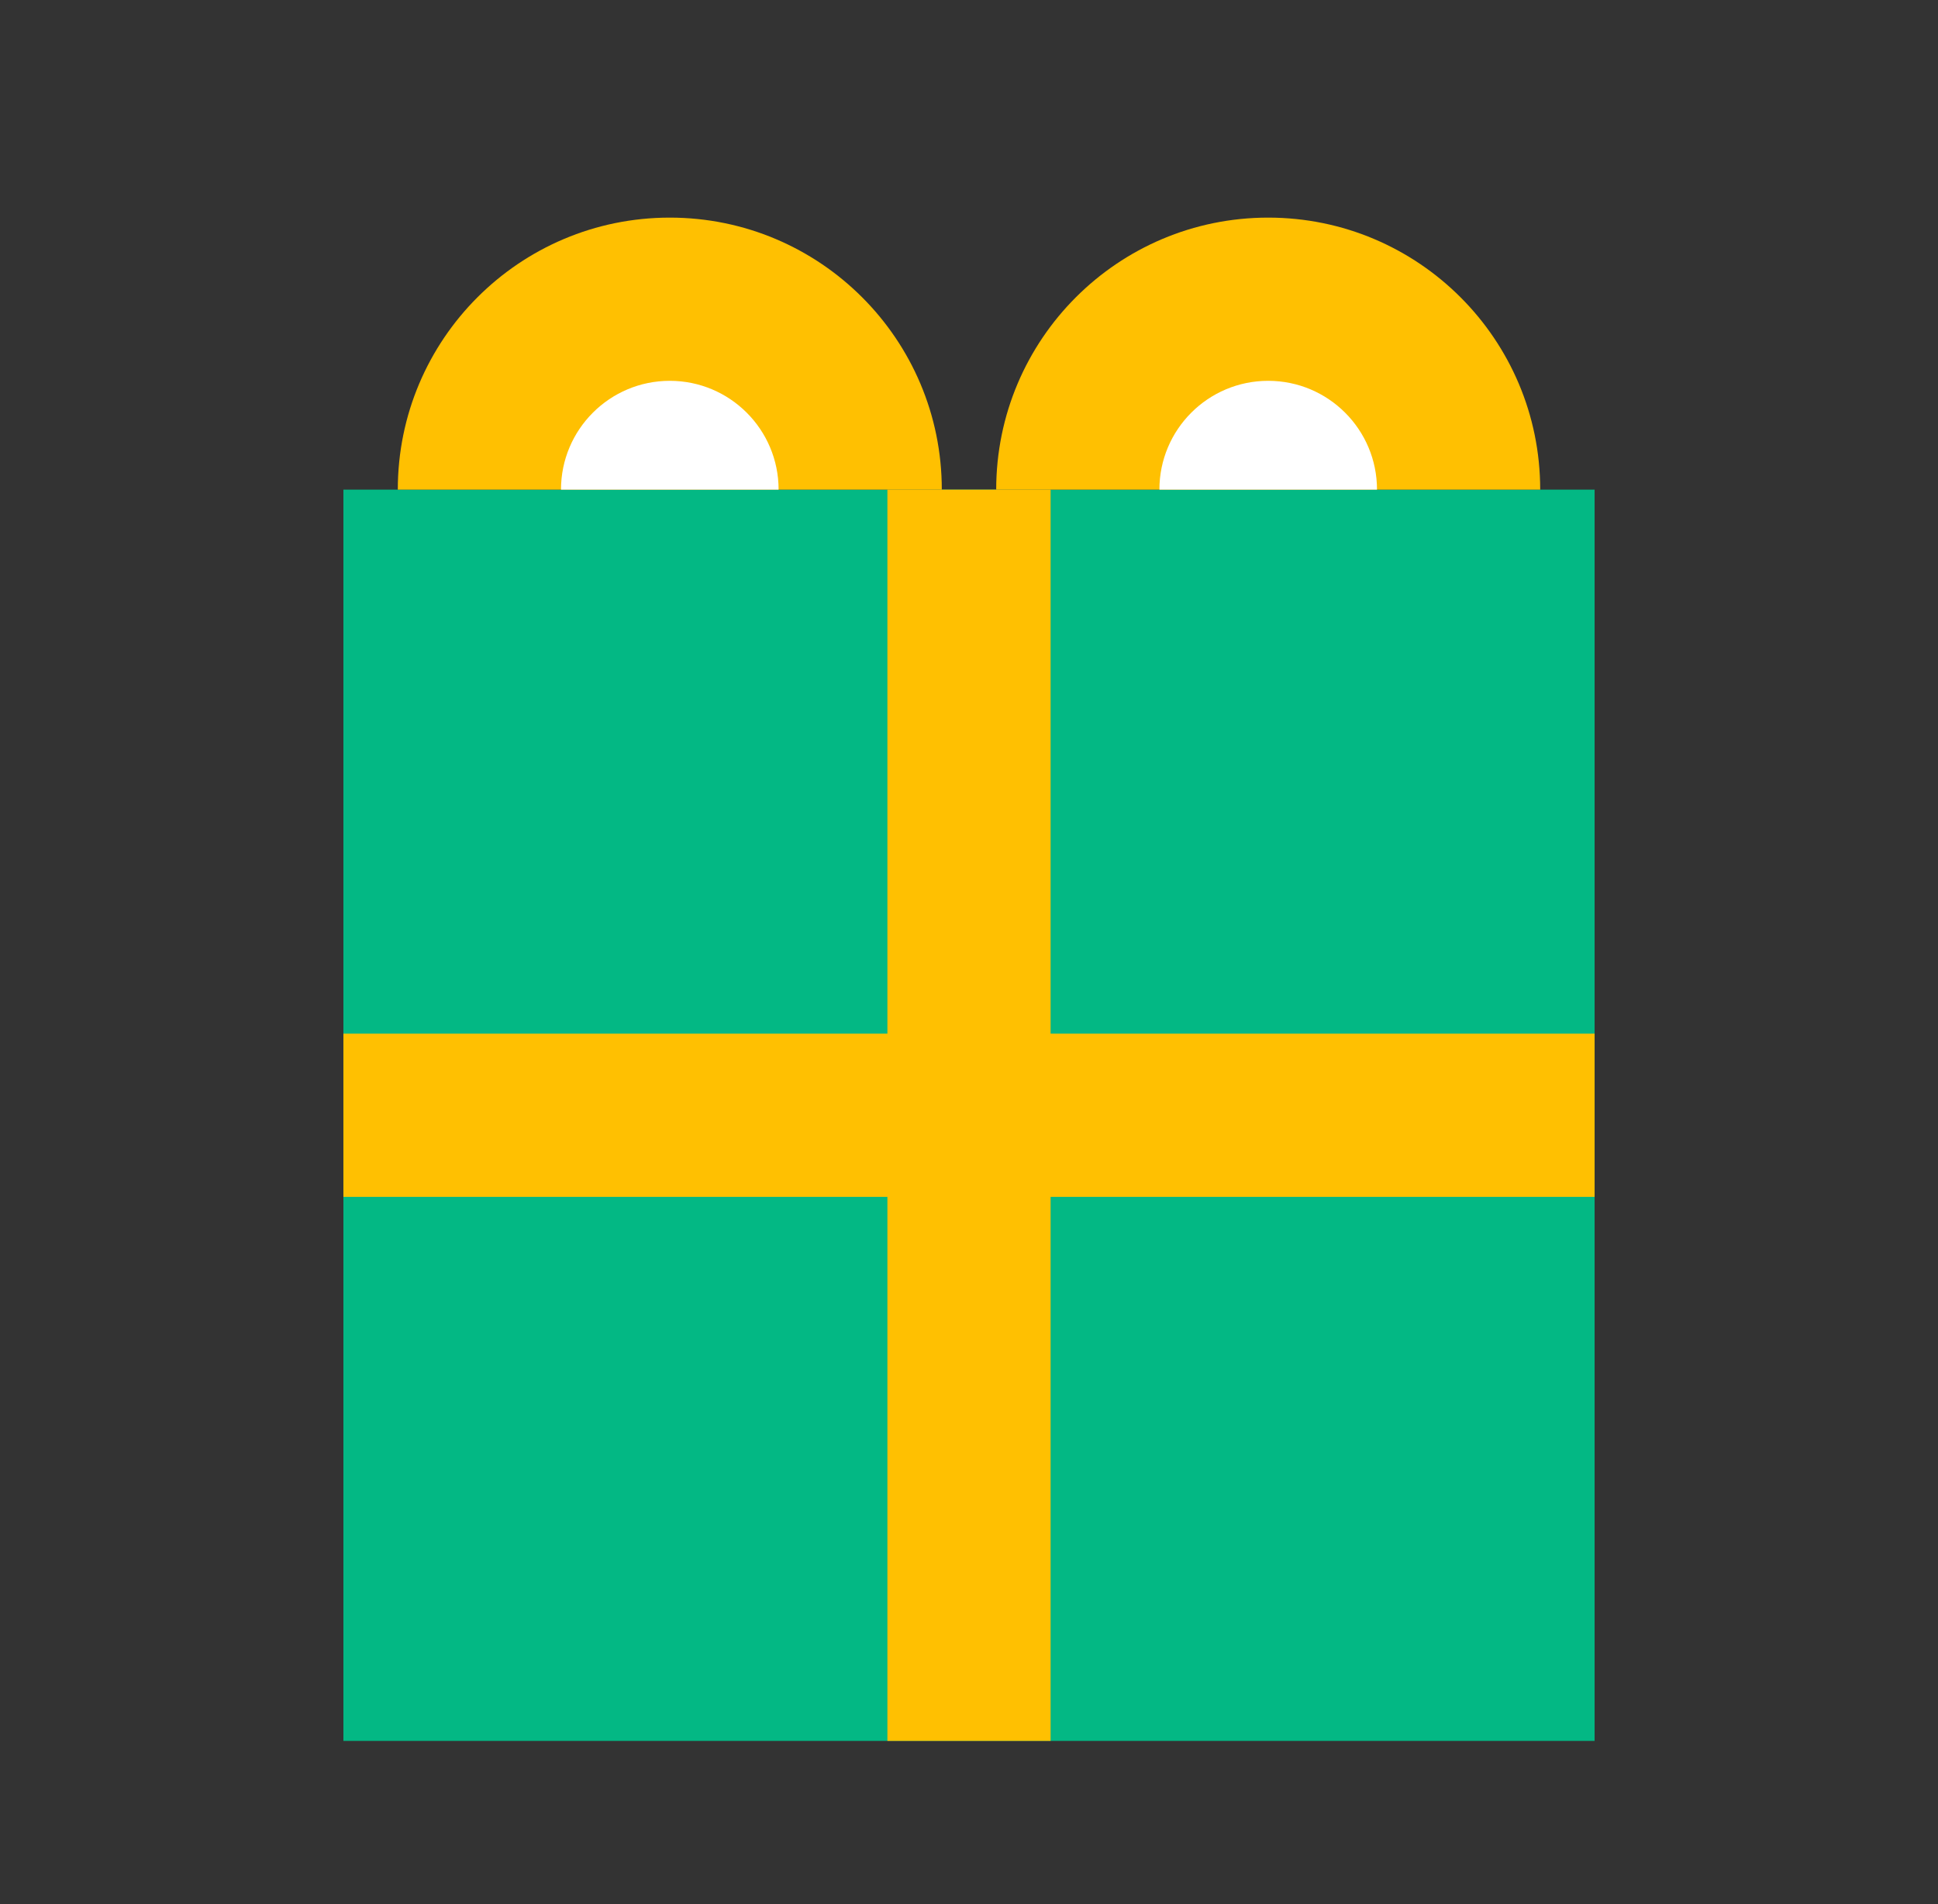
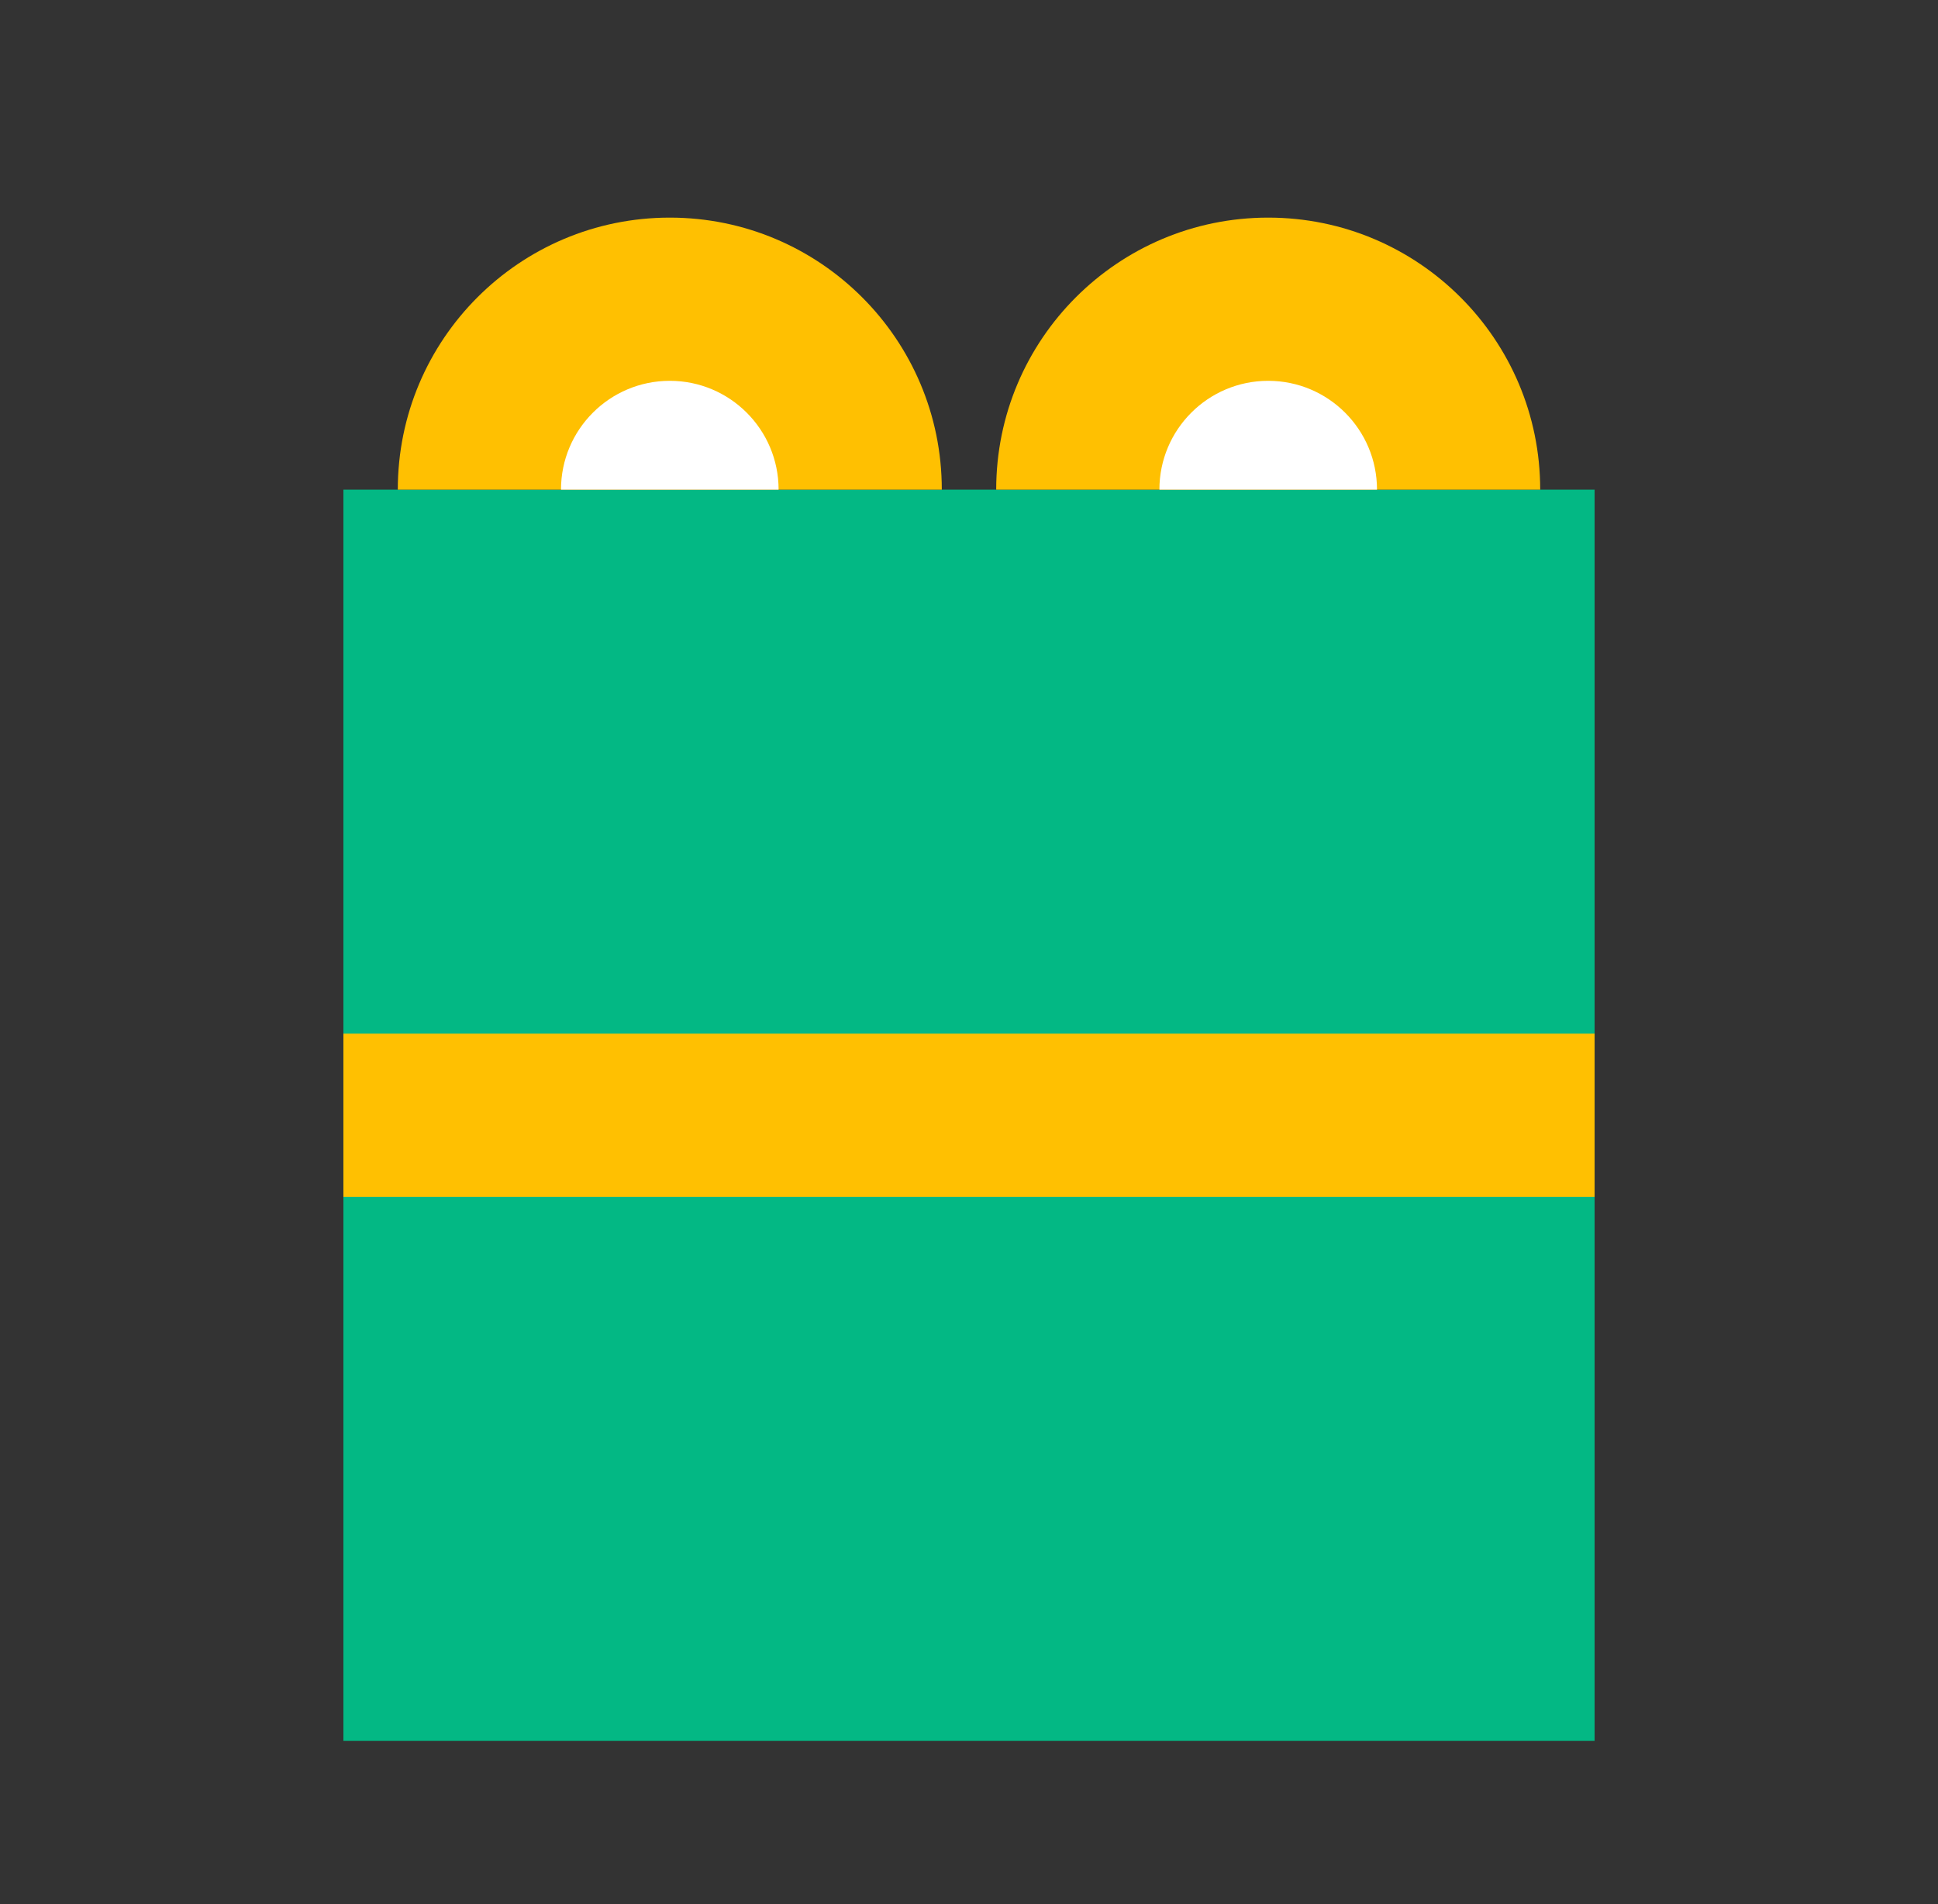
<svg xmlns="http://www.w3.org/2000/svg" width="57" height="56" viewBox="0 0 57 56" fill="none">
  <rect x="0" y="0" width="57" height="56" fill="#333333" stroke="none" />
  <rect x="10.1" y="14.4" width="36.8" height="36.8" fill="#03B884" />
-   <rect x="26.1" y="14.4" width="4.8" height="36.8" fill="#FFC001" />
  <rect x="10.1" y="35.2" width="4.8" height="36.8" transform="rotate(-90 10.1 35.2)" fill="#FFC001" />
  <path d="M29.3 14.4C29.3 9.982 32.882 6.4 37.3 6.4C41.718 6.4 45.3 9.982 45.3 14.4L29.3 14.4Z" fill="#FFC001" />
  <path d="M34.1 14.4C34.1 12.633 35.533 11.2 37.3 11.2C39.067 11.2 40.5 12.633 40.5 14.4L34.1 14.4Z" fill="white" />
  <path d="M11.7 14.4C11.7 9.982 15.282 6.4 19.7 6.4C24.118 6.4 27.7 9.982 27.7 14.4L11.7 14.4Z" fill="#FFC001" />
  <path d="M16.5 14.4C16.5 12.633 17.933 11.2 19.7 11.2C21.467 11.2 22.9 12.633 22.9 14.4L16.5 14.4Z" fill="white" />
</svg>